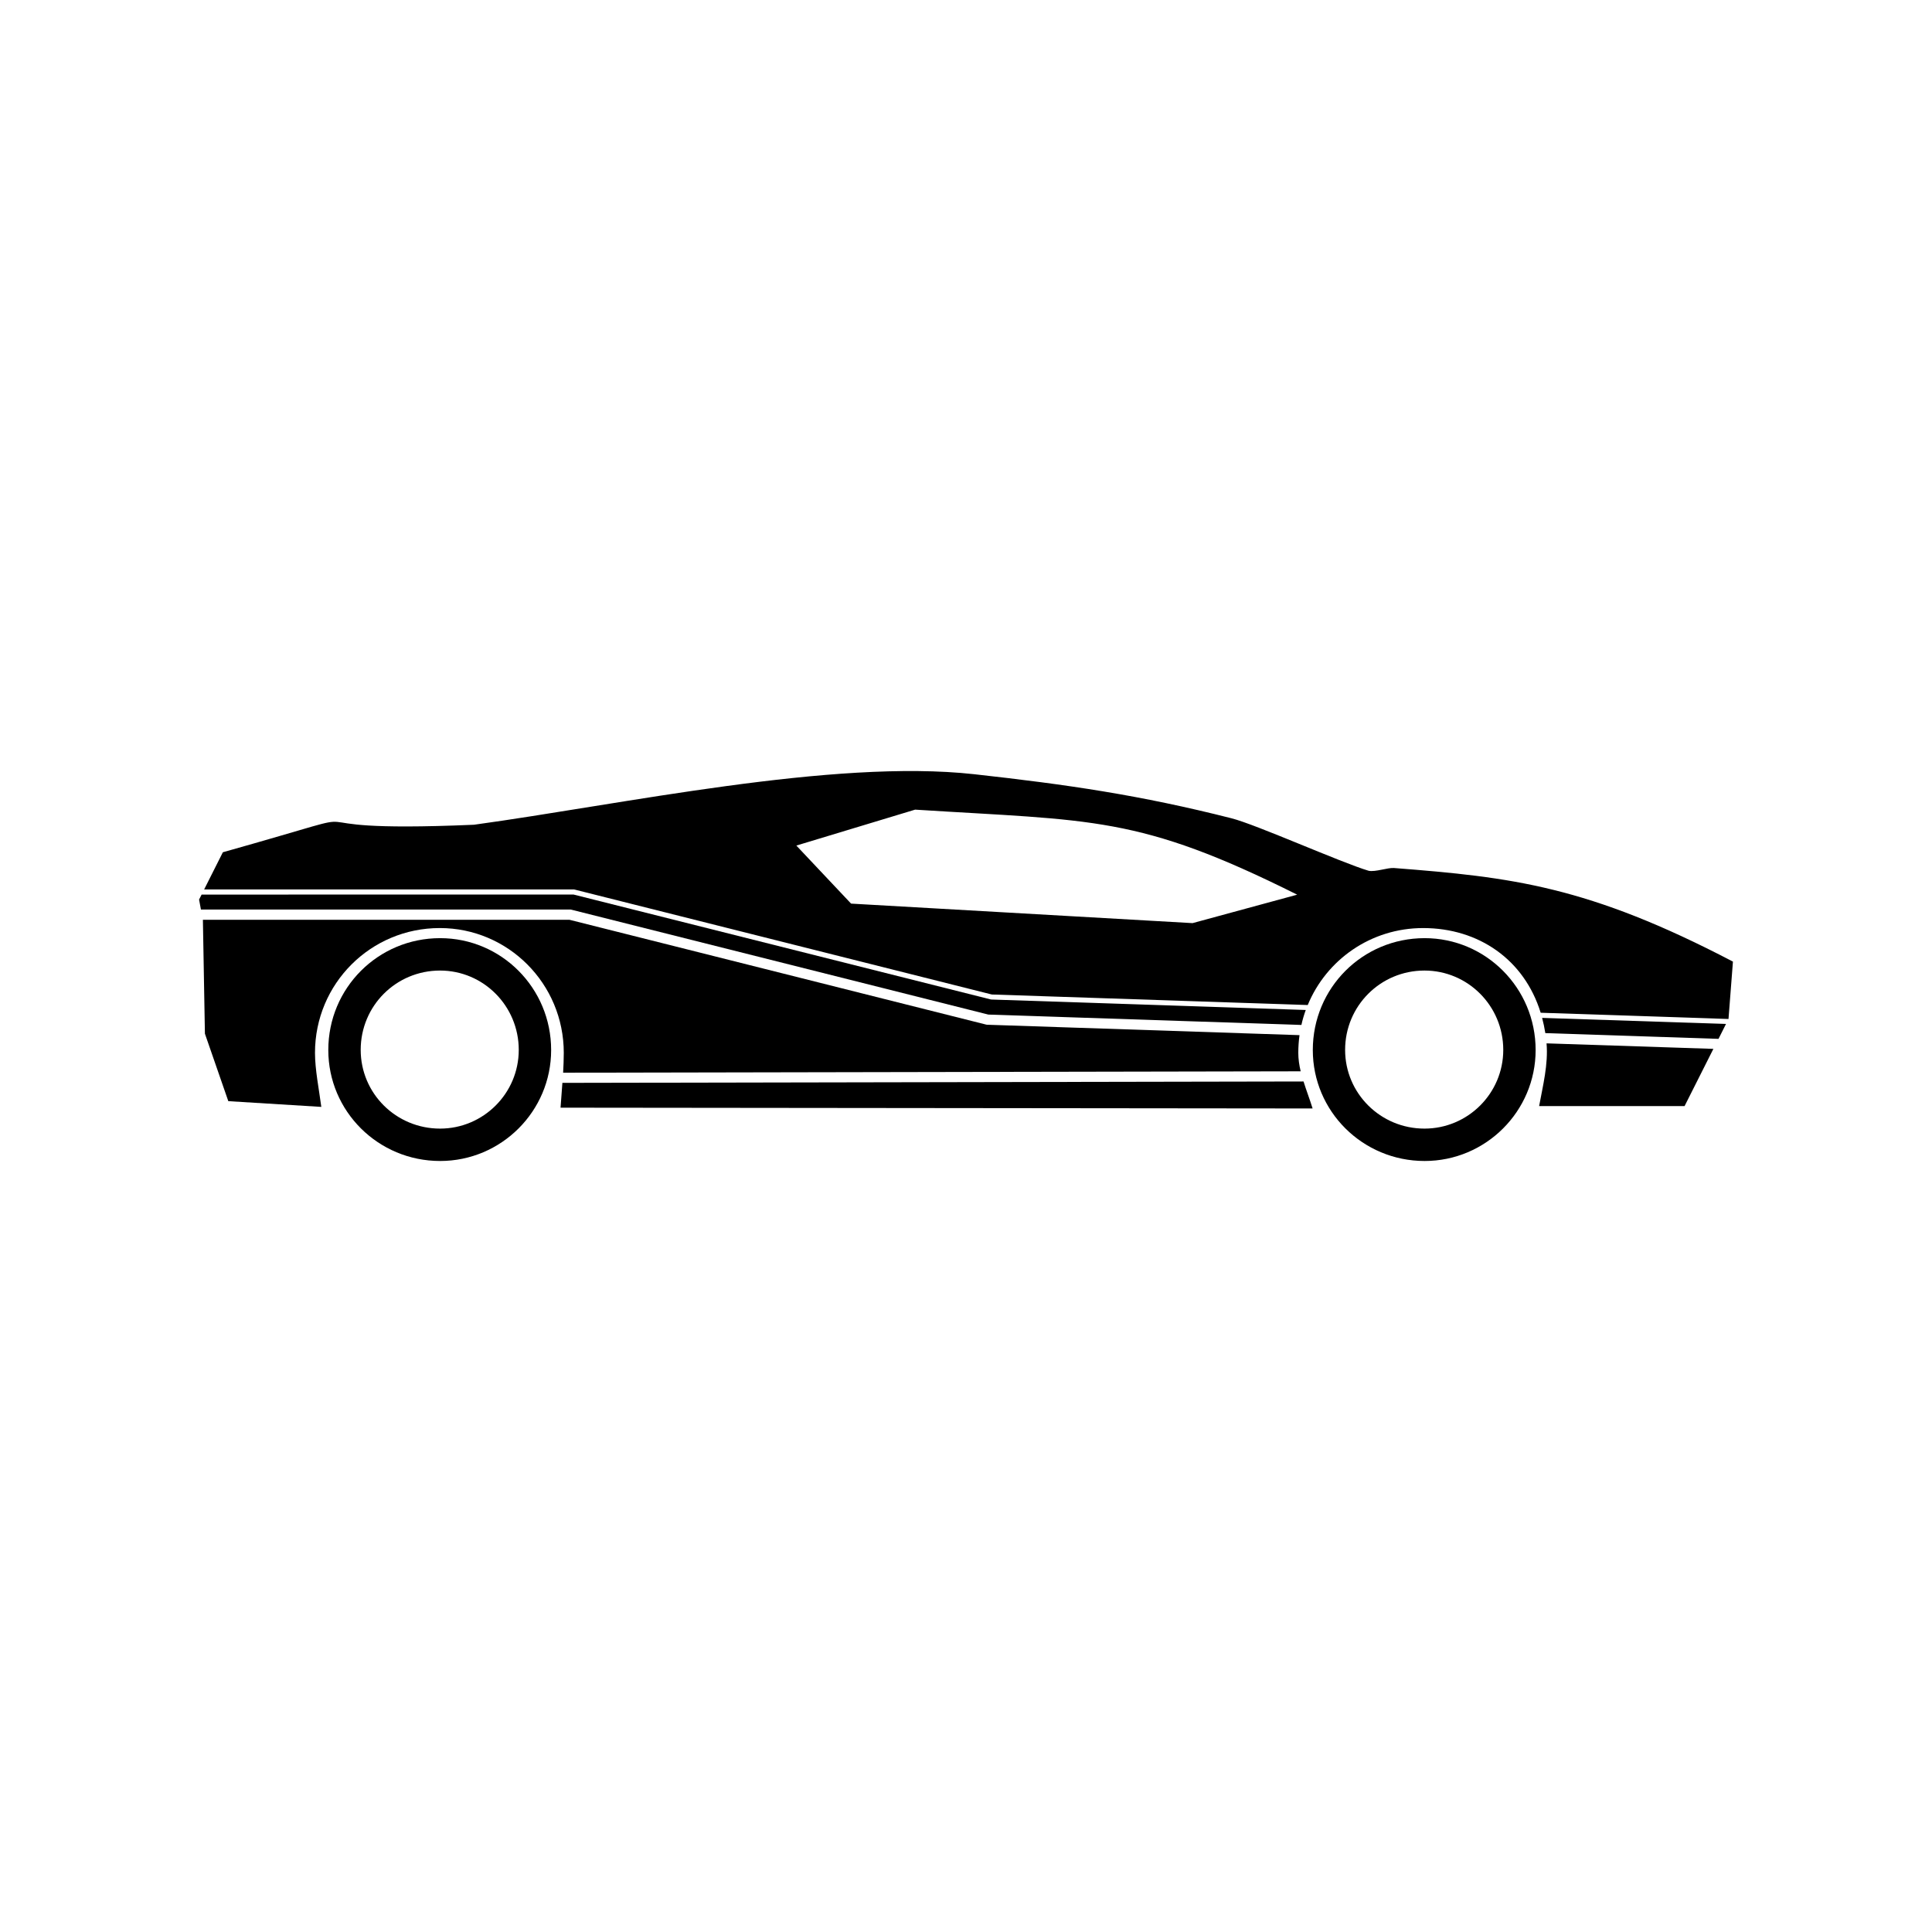
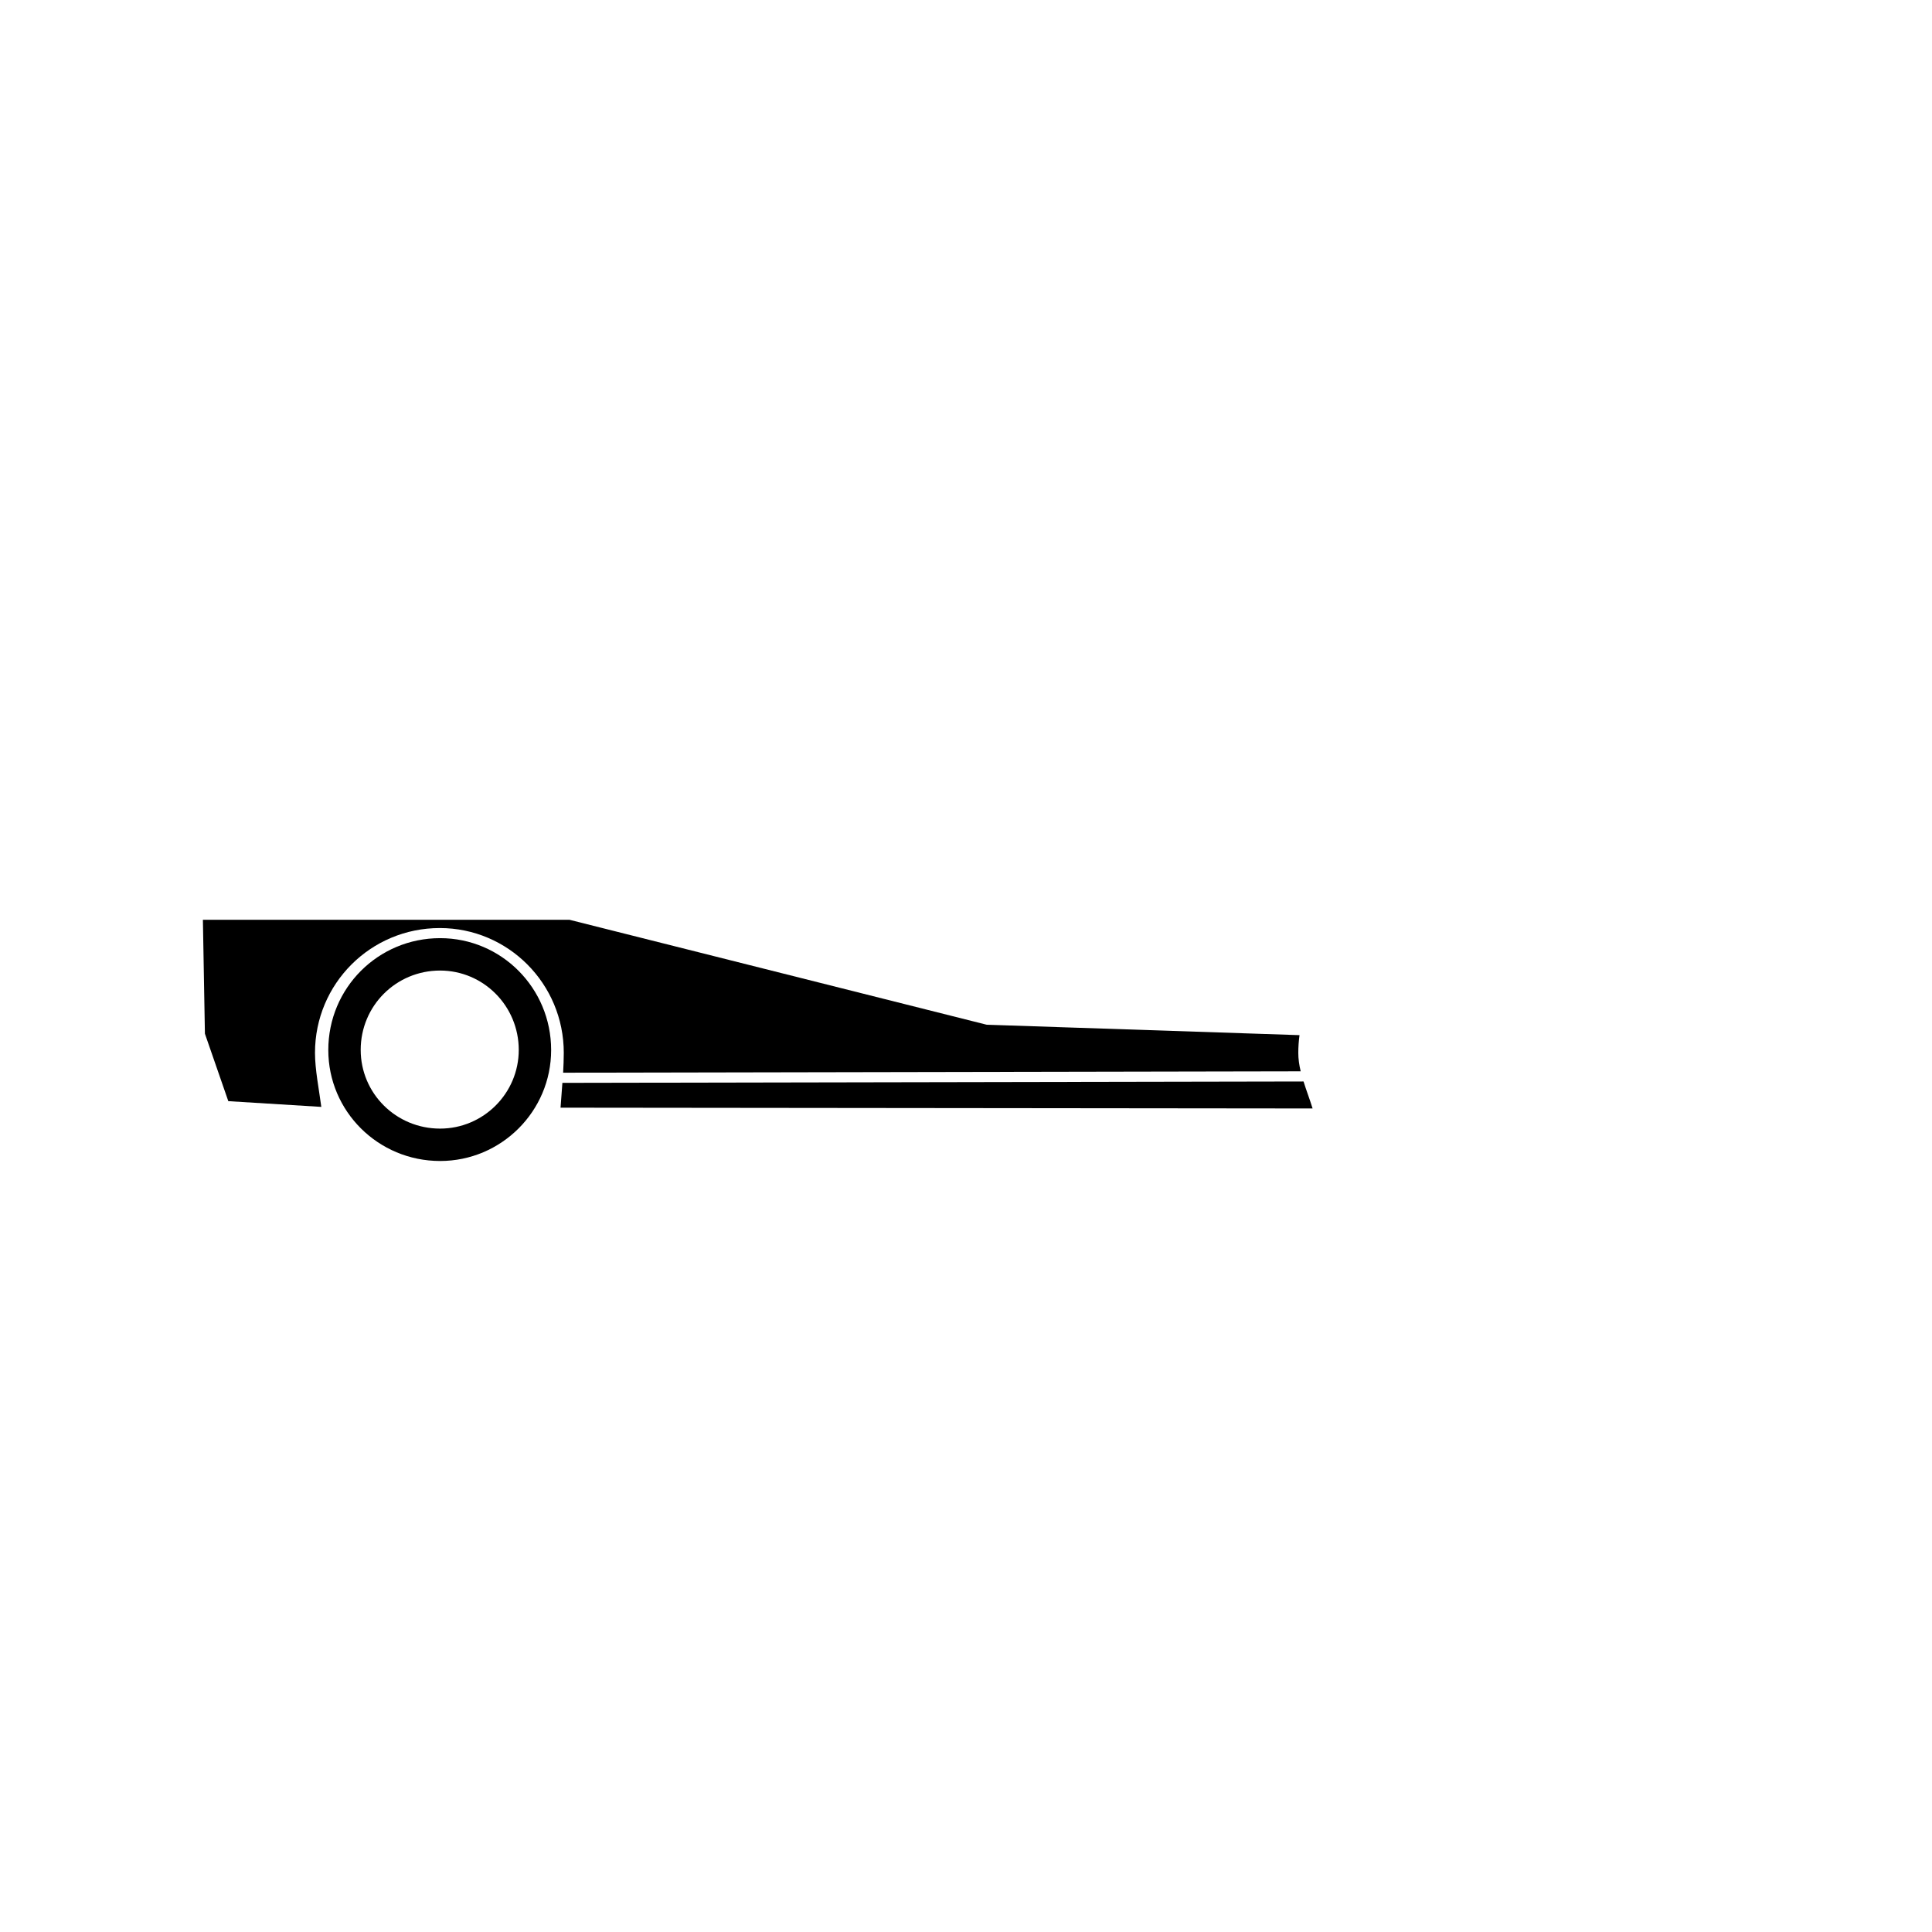
<svg xmlns="http://www.w3.org/2000/svg" fill="#000000" width="800px" height="800px" version="1.1" viewBox="144 144 512 512">
  <g fill-rule="evenodd">
-     <path d="m553.85 420.5c0.48 5.559-0.965 11.18-1.965 16.625h38.543l7.637-15.164z" />
-     <path d="m552.68 413.75c0.344 1.309 0.633 2.656 0.848 4.035l45.895 1.523 1.984-3.949z" />
    <path d="m293.04 430.97c-0.156 2.231-0.348 4.438-0.488 6.574l199.3 0.211c-0.734-2.383-1.652-4.746-2.402-7.152z" />
    <path d="m197.77 387.75 0.535 30.188 6.199 17.879 24.648 1.52c-0.613-4.641-1.676-9.91-1.676-14.316 0-18.336 14.742-33.078 33.078-33.078 18.109 0 32.852 14.742 32.852 33.078 0 1.711-0.078 3.465-0.172 5.254l195.46-0.367c-0.391-1.613-0.633-3.254-0.633-4.887 0-1.598 0.113-3.16 0.324-4.695l-82.621-2.754c-0.145 0-0.254 0-0.391-0.035l-110.47-27.789c-32.383 0.004-64.746 0.004-97.133 0.004z" />
-     <path d="m197.43 381.07-0.676 1.324 0.496 2.637h97.809c0.137 0 0.285 0.016 0.402 0.055l110.45 27.785 82.977 2.75c0.289-1.348 0.688-2.676 1.152-3.965l-83.281-2.769c-0.055 0-0.113 0-0.172-0.02l-110.57-27.801z" />
-     <path d="m203.06 369.86-4.961 9.852h98c0.078 0 0.137 0.016 0.191 0.035l110.55 27.805 83.723 2.793c4.945-12.008 16.742-20.398 30.578-20.398 14.719 0 26.801 8.352 31.152 22.441l49.777 1.656 1.176-15.207c-38.391-20.066-58.652-22.383-89.805-24.801-1.711-0.137-4.945 1.102-6.734 0.73-7.371-2.195-29.859-12.277-36.348-13.91-24.168-6.137-43.582-8.953-68.191-11.68-37.41-4.137-93.363 8.02-132.56 13.391-58.5 2.523-15.84-6.949-66.547 7.293zm151.98-1.777 31.477-9.52c47.125 3 59.016 1.426 101.25 22.535l-27.73 7.539-90.492-5.172z" />
    <path d="m260.64 392.62c16.215 0 29.418 13.203 29.418 29.652 0 16.203-13.199 29.402-29.418 29.402-16.438 0-29.637-13.199-29.637-29.402-0.004-16.449 13.199-29.652 29.637-29.652zm-0.02 8.586c11.484 0 20.855 9.371 20.855 21.031 0 11.504-9.371 20.855-20.855 20.855-11.68 0-21.031-9.352-21.031-20.855-0.004-11.66 9.348-21.031 21.031-21.031z" />
-     <path d="m521.54 392.62c16.195 0 29.418 13.203 29.418 29.652 0 16.203-13.195 29.402-29.418 29.402-16.453 0-29.633-13.199-29.633-29.402 0-16.449 13.18-29.652 29.633-29.652zm-0.039 8.586c11.508 0 20.879 9.371 20.879 21.031 0 11.504-9.371 20.855-20.879 20.855-11.656 0-21.031-9.352-21.031-20.855-0.004-11.66 9.375-21.031 21.031-21.031z" />
  </g>
</svg>